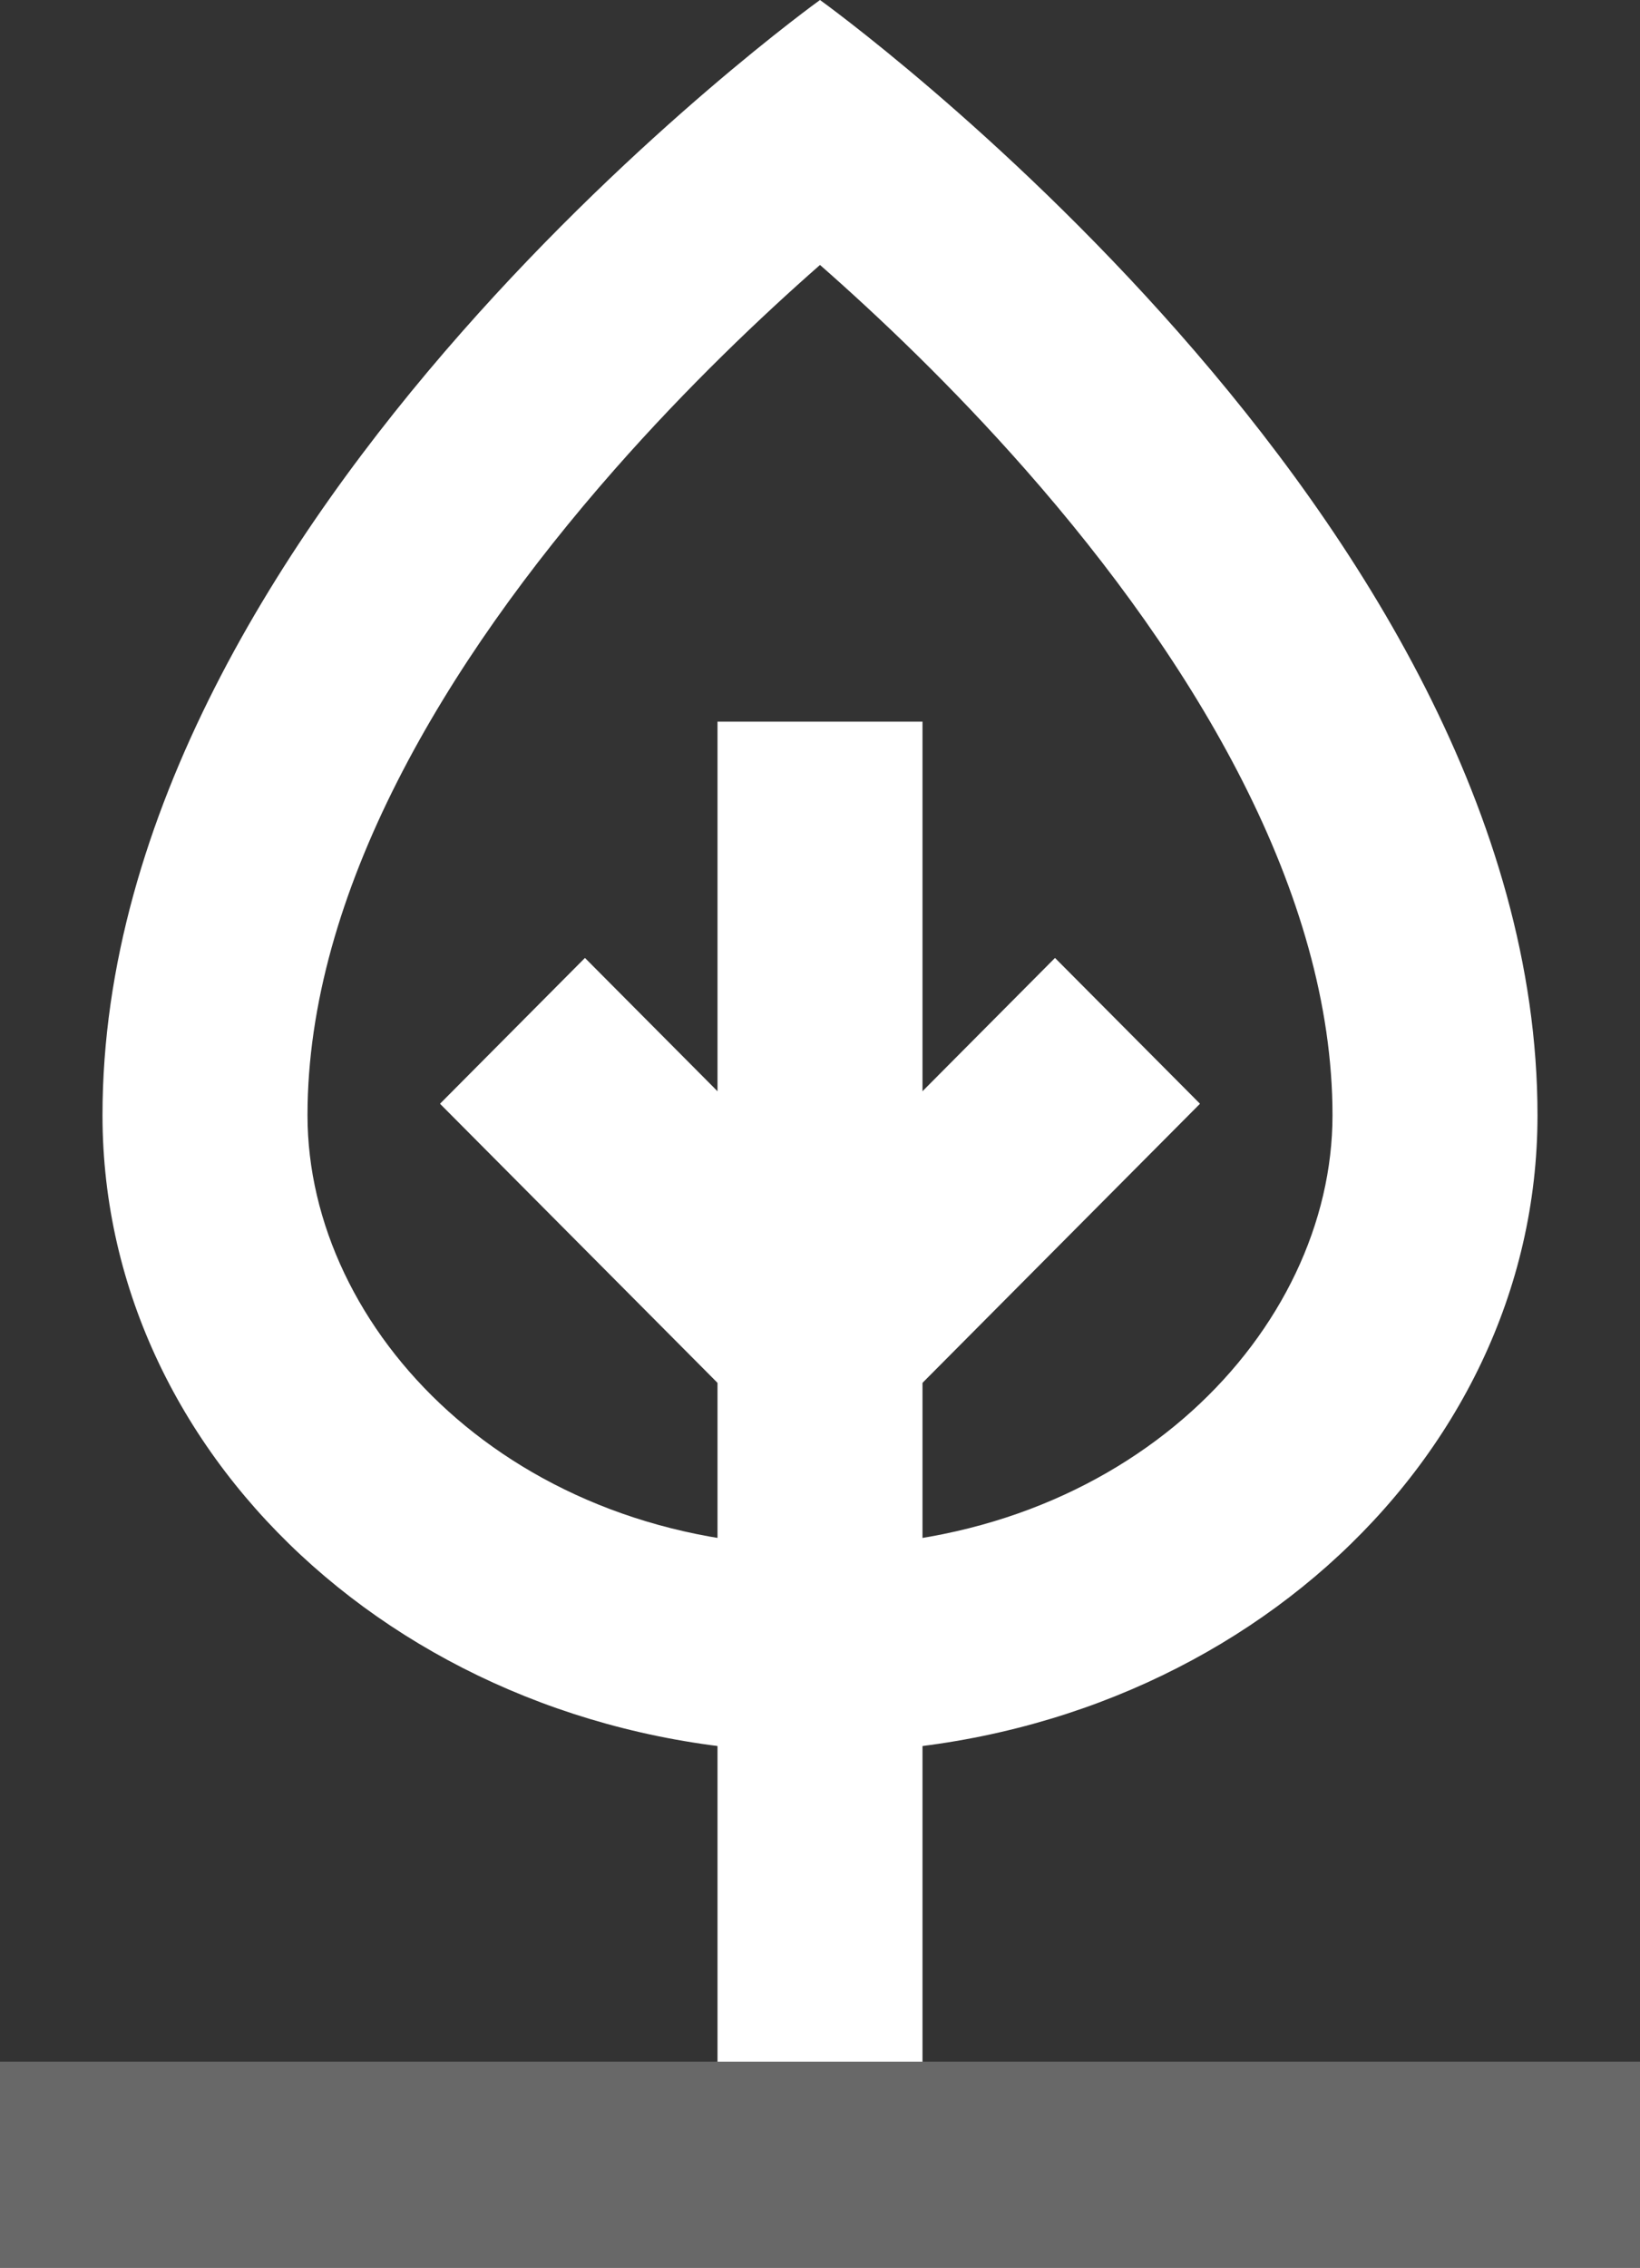
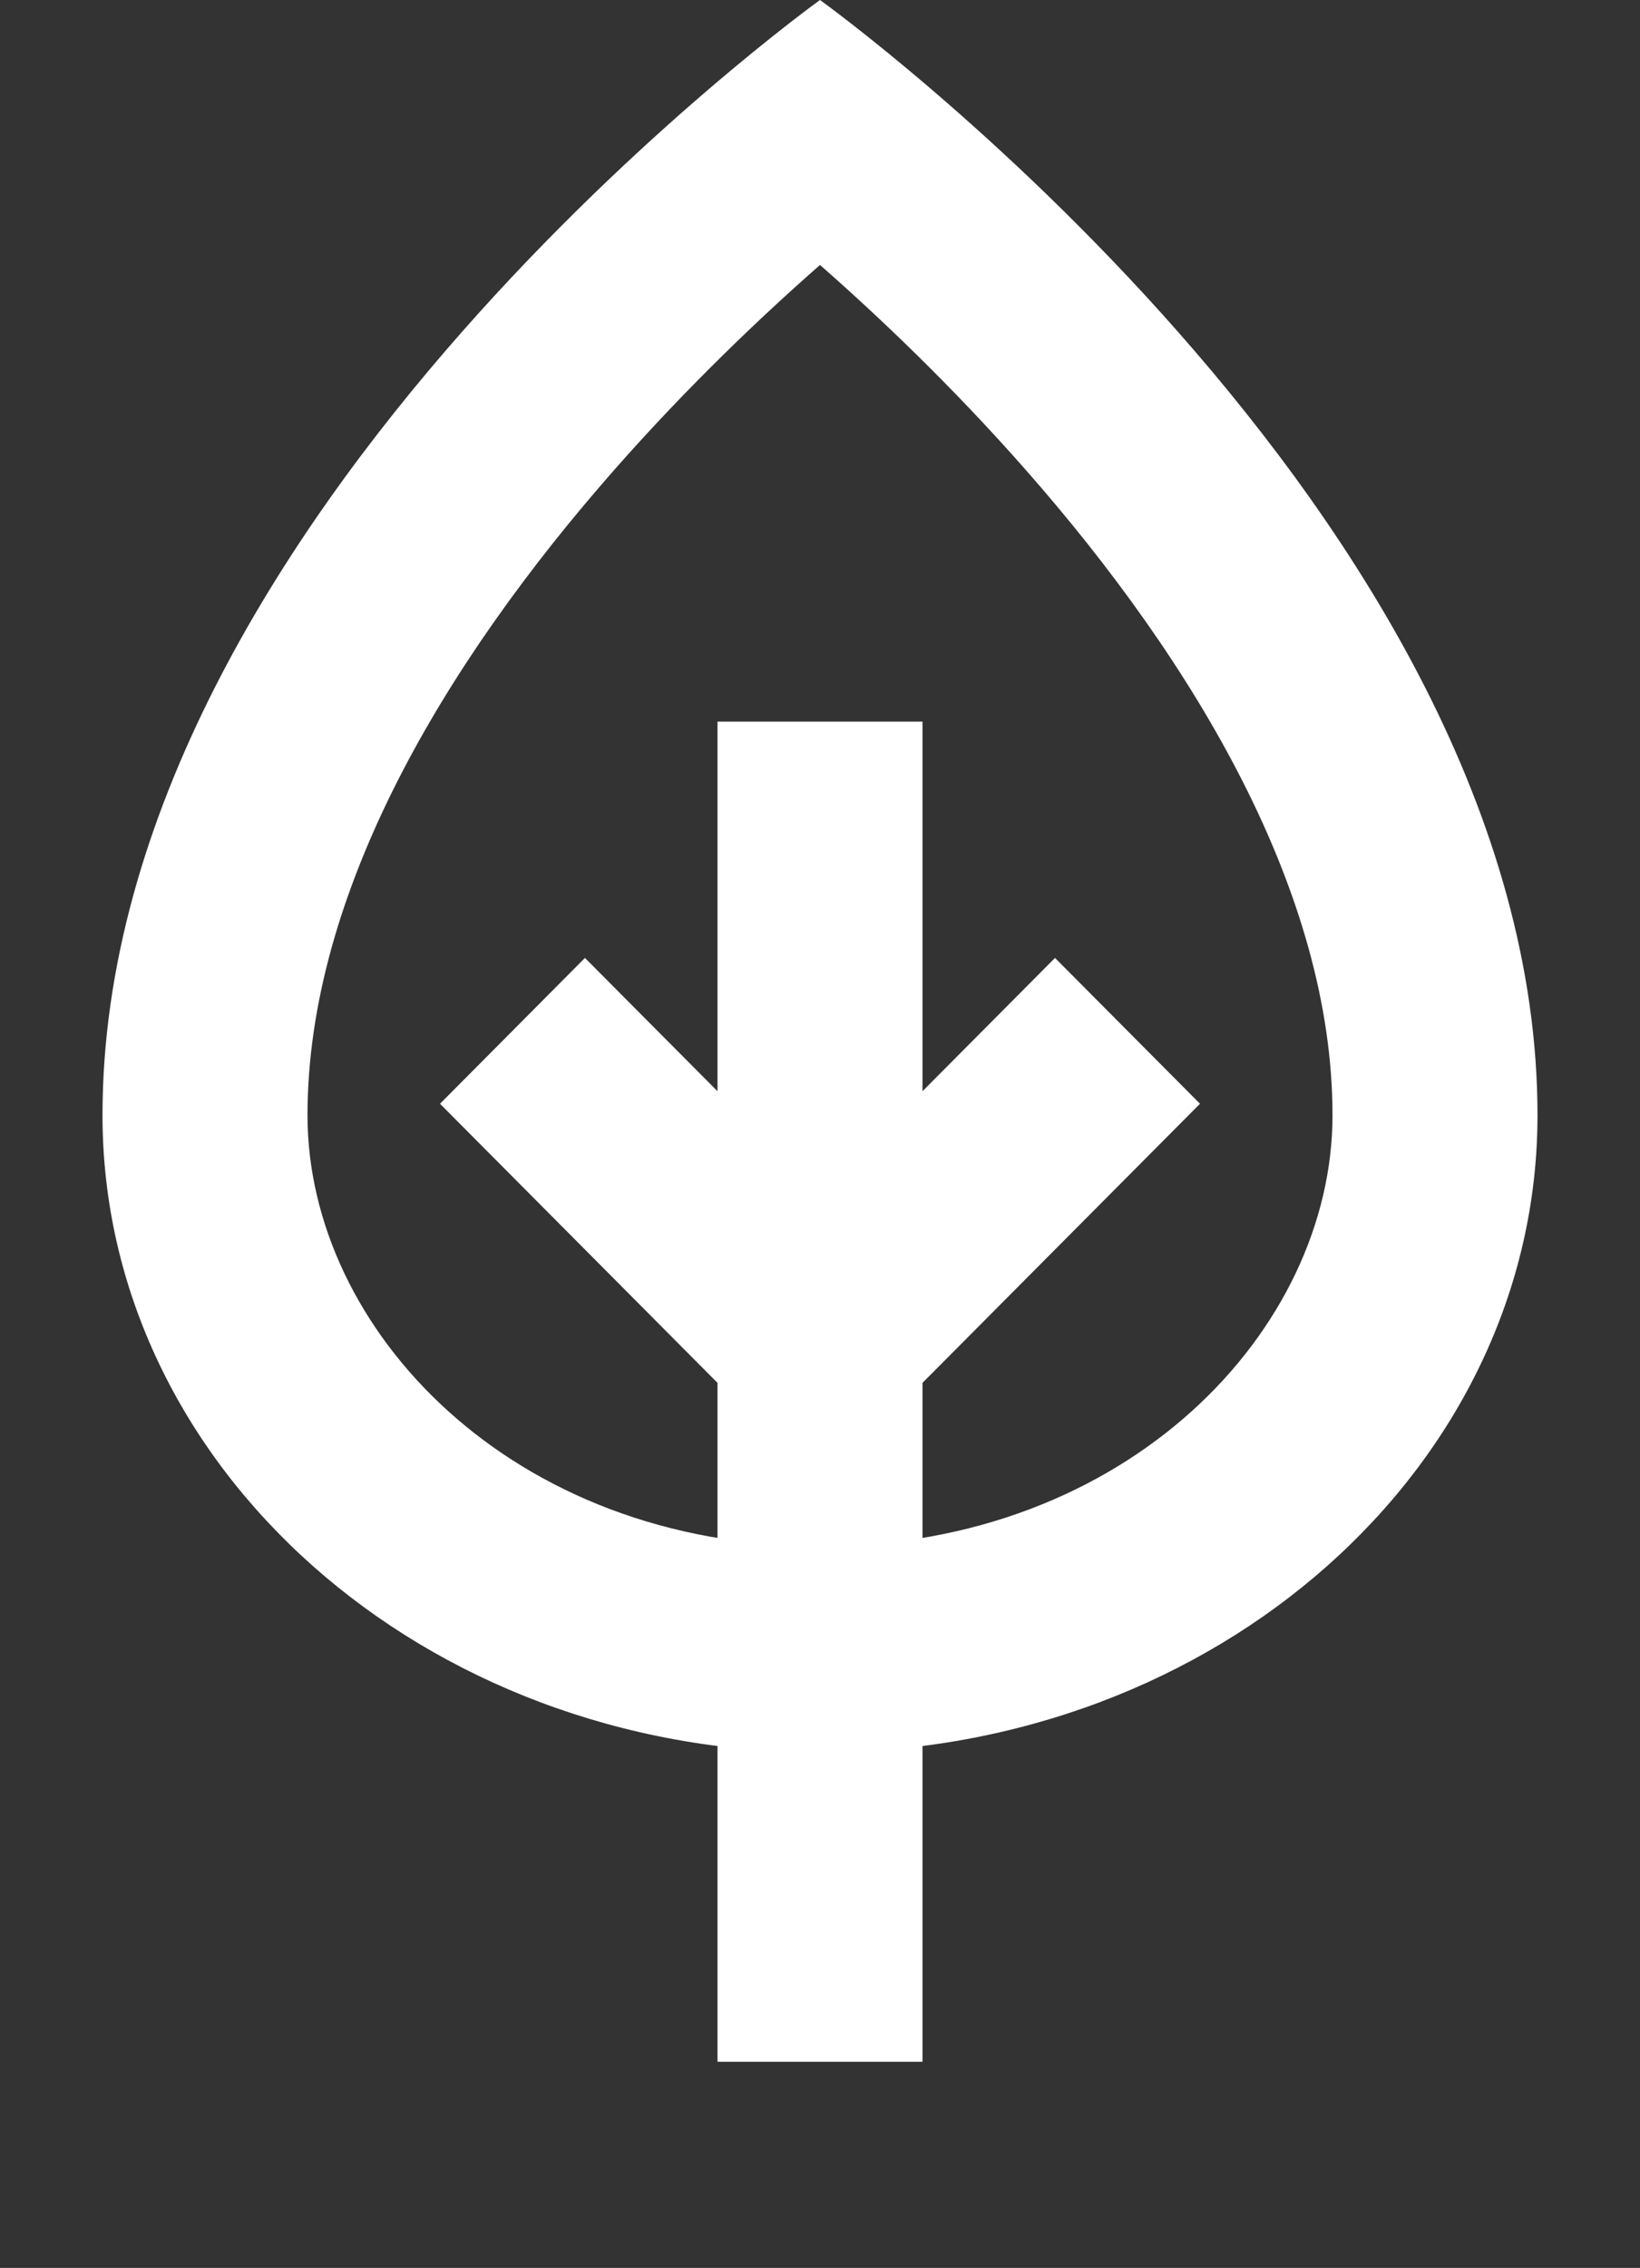
<svg xmlns="http://www.w3.org/2000/svg" width="34" height="47" viewBox="0 0 34 47" fill="none">
  <rect x="0" y="0" width="34" height="47" fill="#333333" stroke="none" />
  <path fill-rule="evenodd" clip-rule="evenodd" d="M19.125 14.955V42.728H14.875V14.955H19.125Z" fill="white" />
  <path fill-rule="evenodd" clip-rule="evenodd" d="M17 24.751L12.127 19.852L9.122 22.874L17 30.794L24.878 22.874L21.872 19.852L17 24.751Z" fill="white" />
-   <path fill-rule="evenodd" clip-rule="evenodd" d="M34 46.999H0V42.727H34V46.999Z" fill="white" fill-opacity="0.26" />
  <path fill-rule="evenodd" clip-rule="evenodd" d="M17 32.045C23.38 32.045 27.625 27.562 27.625 23.112C27.625 18.509 24.787 13.739 21.255 9.726C19.744 8.01 18.224 6.565 17 5.491C15.776 6.565 14.256 8.01 12.745 9.726C9.213 13.739 6.375 18.509 6.375 23.112C6.375 27.562 10.62 32.045 17 32.045ZM14.525 3.473C14.524 3.473 14.524 3.473 14.525 3.473ZM17 36.318C25.215 36.318 31.875 30.405 31.875 23.112C31.875 10.682 17 0 17 0C17 0 2.125 10.682 2.125 23.112C2.125 30.405 8.785 36.318 17 36.318Z" fill="white" />
</svg>